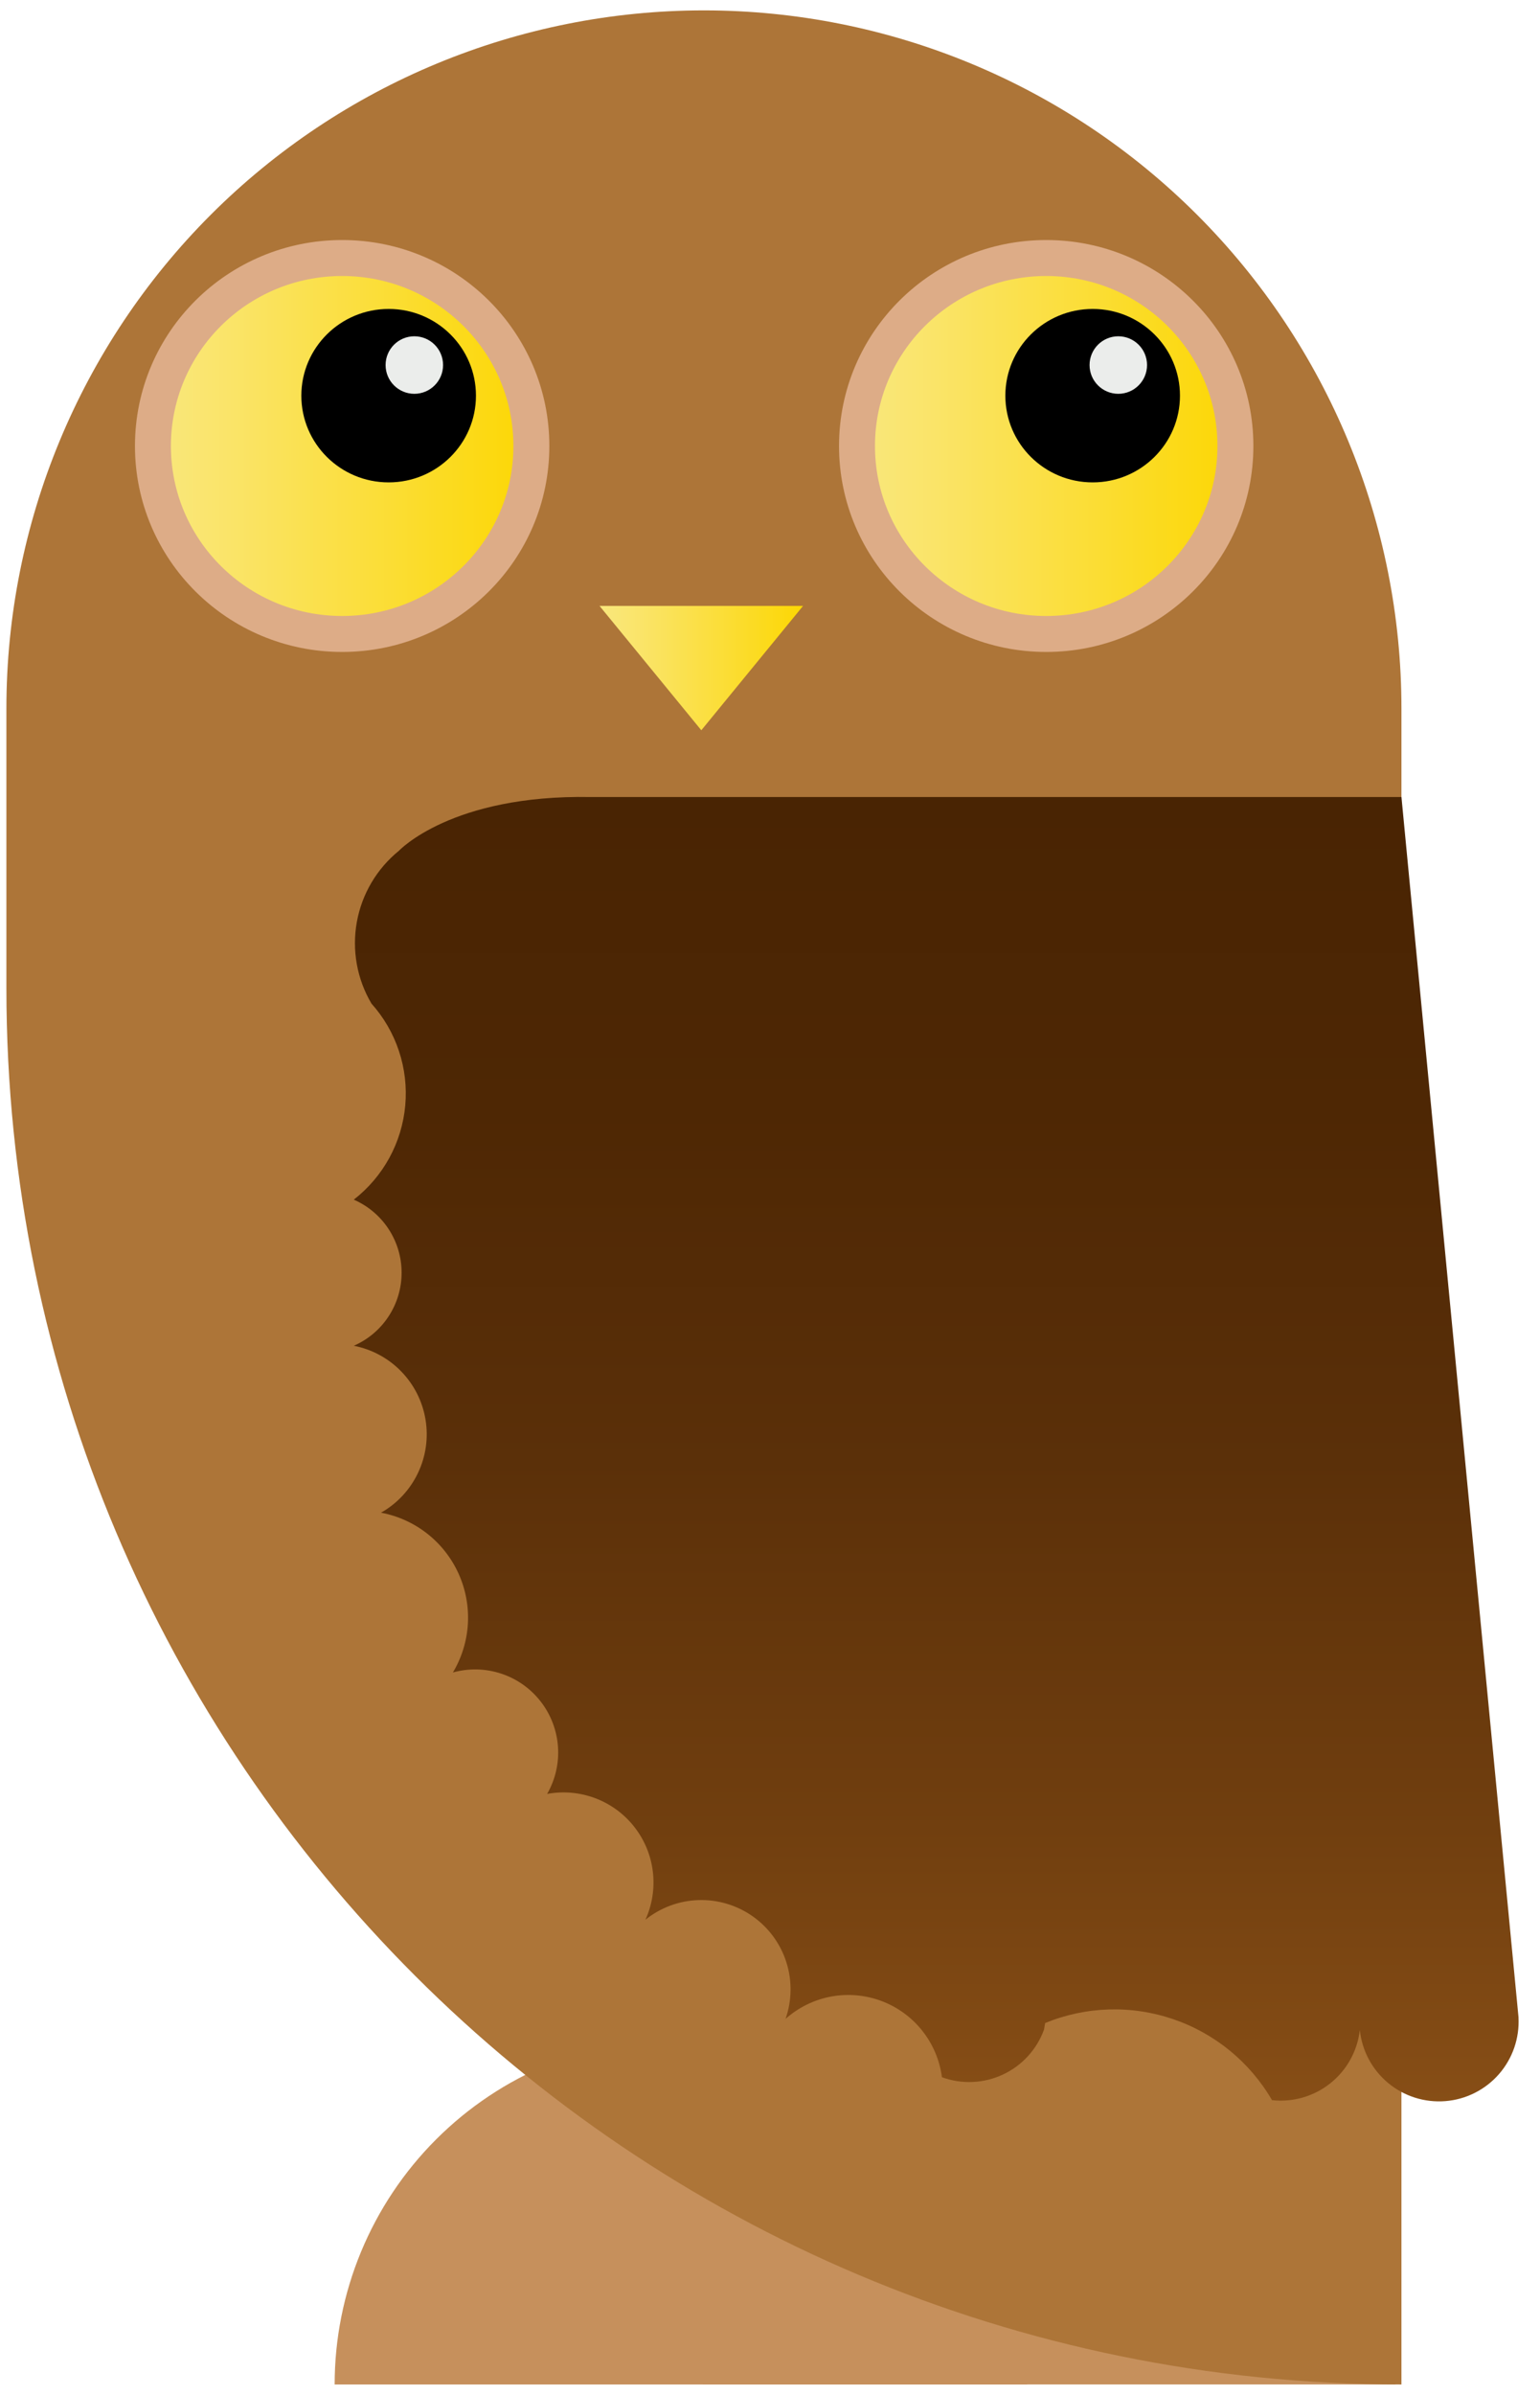
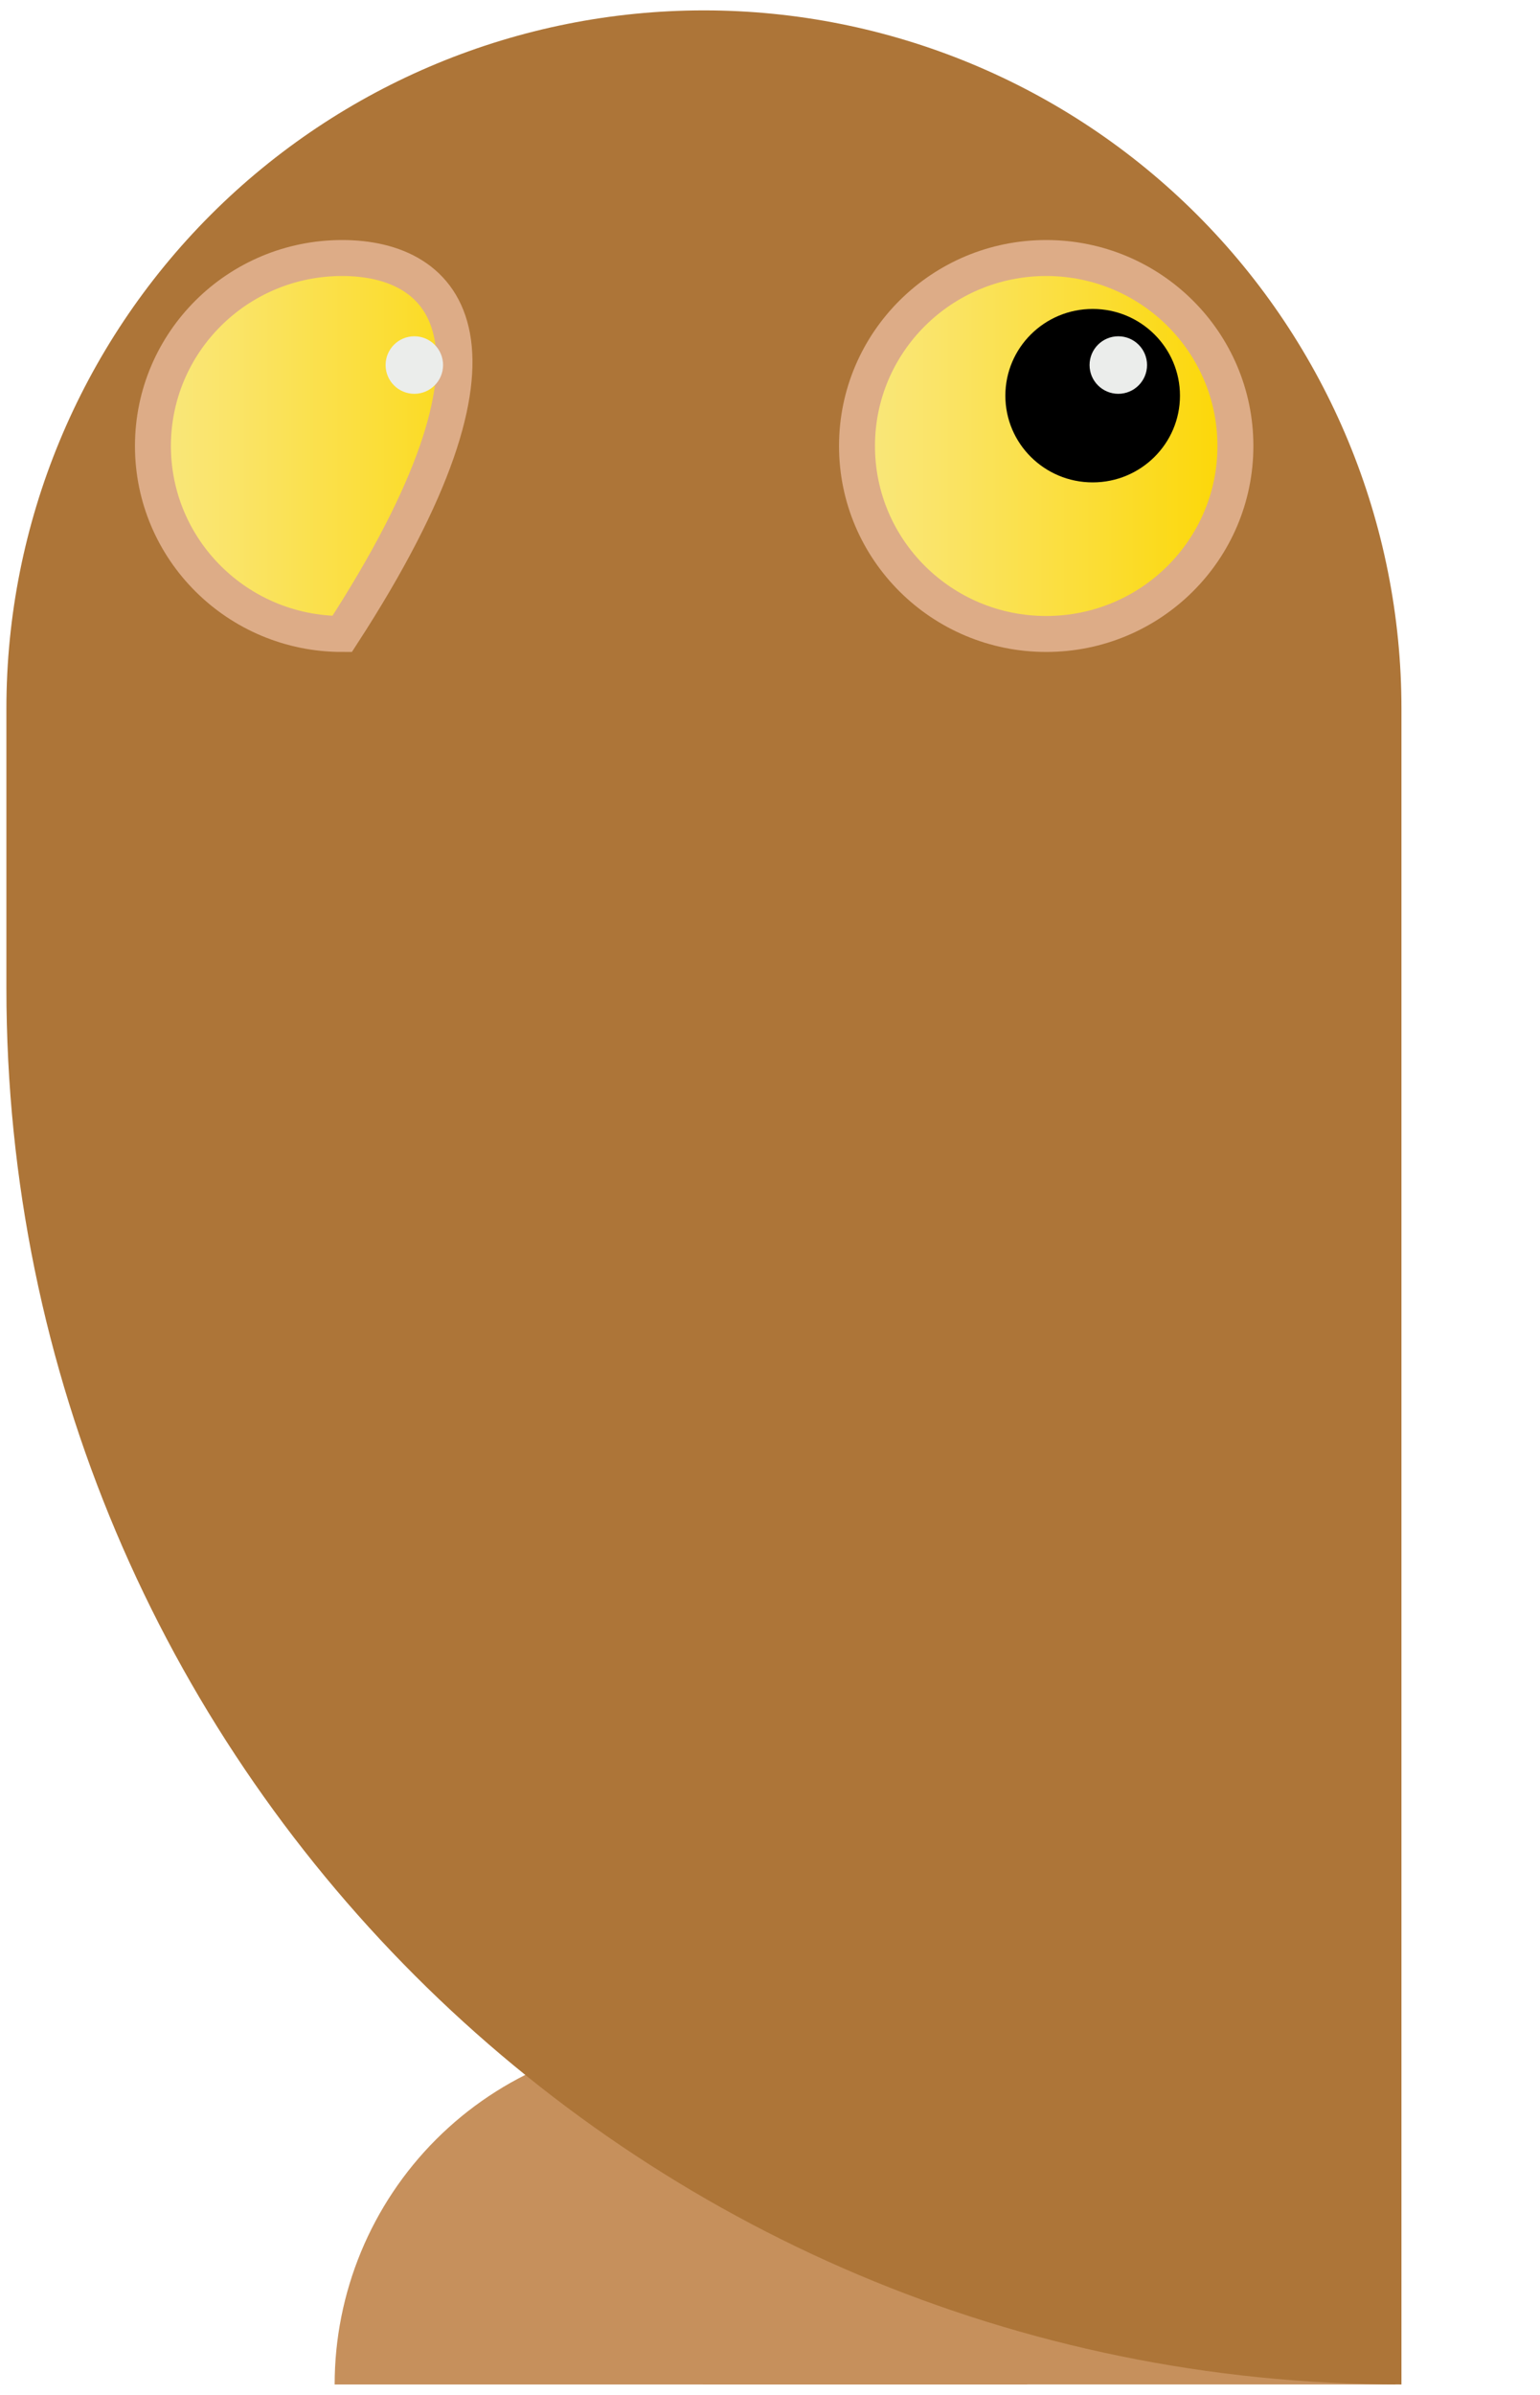
<svg xmlns="http://www.w3.org/2000/svg" width="65" height="101" viewBox="0 0 65 101" fill="none">
  <path d="M58.897 100.564C58.849 96.72 57.288 93.049 54.552 90.347C51.816 87.646 48.126 86.131 44.281 86.131C40.436 86.131 36.746 87.646 34.01 90.347C31.274 93.049 29.712 96.72 29.664 100.564" fill="#C6905C" />
  <path d="M14.125 100.566C14.125 96.689 15.665 92.972 18.406 90.231C21.147 87.49 24.864 85.95 28.74 85.95C32.617 85.95 36.334 87.49 39.075 90.231C41.816 92.972 43.356 96.689 43.356 100.566" fill="#C6905C" />
  <path d="M29.712 0.438C21.904 0.438 14.415 3.539 8.894 9.06C3.372 14.581 0.27 22.069 0.27 29.877V41.686C0.27 74.216 26.633 100.566 59.152 100.566V29.877C59.151 22.07 56.05 14.582 50.529 9.061C45.008 3.54 37.52 0.438 29.712 0.438Z" fill="#AD7538" />
  <path d="M44.158 26.738C48.569 26.738 52.144 23.189 52.144 18.81C52.144 14.431 48.569 10.882 44.158 10.882C39.748 10.882 36.172 14.431 36.172 18.81C36.172 23.189 39.748 26.738 44.158 26.738Z" fill="url(#paint0_linear_554_11384)" stroke="#DDAC87" stroke-width="1.517" stroke-miterlimit="10" />
  <path d="M46.119 20.345C48.154 20.345 49.804 18.708 49.804 16.688C49.804 14.668 48.154 13.03 46.119 13.03C44.084 13.03 42.434 14.668 42.434 16.688C42.434 18.708 44.084 20.345 46.119 20.345Z" fill="black" />
  <path d="M47.201 16.609C47.871 16.609 48.414 16.066 48.414 15.396C48.414 14.726 47.871 14.183 47.201 14.183C46.531 14.183 45.988 14.726 45.988 15.396C45.988 16.066 46.531 16.609 47.201 16.609Z" fill="#EBEDEB" />
-   <path d="M14.441 26.738C18.852 26.738 22.428 23.189 22.428 18.81C22.428 14.431 18.852 10.882 14.441 10.882C10.031 10.882 6.455 14.431 6.455 18.81C6.455 23.189 10.031 26.738 14.441 26.738Z" fill="url(#paint1_linear_554_11384)" stroke="#DDAC87" stroke-width="1.517" stroke-miterlimit="10" />
-   <path d="M16.404 20.345C18.439 20.345 20.089 18.708 20.089 16.688C20.089 14.668 18.439 13.03 16.404 13.03C14.369 13.03 12.719 14.668 12.719 16.688C12.719 18.708 14.369 20.345 16.404 20.345Z" fill="black" />
+   <path d="M14.441 26.738C22.428 14.431 18.852 10.882 14.441 10.882C10.031 10.882 6.455 14.431 6.455 18.81C6.455 23.189 10.031 26.738 14.441 26.738Z" fill="url(#paint1_linear_554_11384)" stroke="#DDAC87" stroke-width="1.517" stroke-miterlimit="10" />
  <path d="M17.488 16.609C18.158 16.609 18.701 16.066 18.701 15.396C18.701 14.726 18.158 14.183 17.488 14.183C16.818 14.183 16.275 14.726 16.275 15.396C16.275 16.066 16.818 16.609 17.488 16.609Z" fill="#EBEDEB" />
-   <path d="M33.895 25.555H25.305L29.601 30.799L33.895 25.555Z" fill="url(#paint2_linear_554_11384)" />
-   <path d="M64.094 85.09L59.152 33.615H25.144H24.928C19.058 33.506 16.839 35.88 16.839 35.88C15.905 36.637 15.274 37.704 15.061 38.887C14.848 40.071 15.066 41.291 15.678 42.326C16.198 42.906 16.593 43.587 16.838 44.326C17.084 45.065 17.175 45.847 17.105 46.623C17.035 47.399 16.806 48.152 16.432 48.836C16.058 49.519 15.547 50.118 14.932 50.596C15.532 50.857 16.043 51.288 16.401 51.835C16.76 52.382 16.951 53.022 16.951 53.677C16.951 54.331 16.76 54.972 16.401 55.519C16.043 56.066 15.532 56.497 14.932 56.758C15.695 56.906 16.395 57.284 16.936 57.842C17.478 58.4 17.836 59.11 17.961 59.877C18.087 60.645 17.974 61.432 17.637 62.133C17.301 62.834 16.759 63.416 16.082 63.798C16.795 63.932 17.466 64.236 18.036 64.685C18.607 65.134 19.06 65.714 19.358 66.376C19.656 67.037 19.79 67.761 19.748 68.486C19.706 69.21 19.489 69.914 19.116 70.537C19.787 70.351 20.497 70.368 21.157 70.587C21.817 70.805 22.397 71.215 22.823 71.765C23.25 72.314 23.503 72.978 23.551 73.672C23.599 74.365 23.439 75.058 23.092 75.66C23.775 75.533 24.48 75.596 25.129 75.842C25.779 76.088 26.349 76.507 26.776 77.054C27.204 77.601 27.474 78.255 27.556 78.945C27.638 79.634 27.53 80.333 27.242 80.965C27.88 80.453 28.668 80.162 29.486 80.137C30.304 80.112 31.108 80.354 31.776 80.826C32.444 81.299 32.941 81.976 33.19 82.756C33.438 83.536 33.426 84.375 33.156 85.148C33.697 84.666 34.359 84.341 35.071 84.207C35.783 84.074 36.518 84.137 37.197 84.39C37.876 84.643 38.473 85.076 38.924 85.643C39.375 86.21 39.663 86.89 39.757 87.608C40.172 87.759 40.612 87.828 41.053 87.808C41.494 87.789 41.927 87.683 42.327 87.497C42.727 87.311 43.086 87.047 43.385 86.722C43.683 86.397 43.914 86.016 44.065 85.601L44.114 85.322C45.834 84.617 47.751 84.558 49.51 85.156C51.27 85.754 52.755 86.968 53.689 88.575C54.573 88.672 55.459 88.416 56.153 87.861C56.848 87.307 57.294 86.5 57.395 85.617C57.487 86.489 57.915 87.29 58.589 87.85C59.263 88.411 60.13 88.685 61.003 88.616C61.877 88.547 62.689 88.139 63.266 87.479C63.843 86.819 64.139 85.96 64.092 85.085L64.094 85.09Z" fill="url(#paint3_linear_554_11384)" />
  <defs>
    <linearGradient id="paint0_linear_554_11384" x1="52.144" y1="18.81" x2="36.172" y2="18.81" gradientUnits="userSpaceOnUse">
      <stop stop-color="#FCD703" />
      <stop offset="0.36" stop-color="#FBDD33" />
      <stop offset="0.79" stop-color="#FAE468" />
      <stop offset="1" stop-color="#F9E77D" />
    </linearGradient>
    <linearGradient id="paint1_linear_554_11384" x1="22.428" y1="18.81" x2="6.457" y2="18.81" gradientUnits="userSpaceOnUse">
      <stop stop-color="#FCD703" />
      <stop offset="0.36" stop-color="#FBDD33" />
      <stop offset="0.79" stop-color="#FAE468" />
      <stop offset="1" stop-color="#F9E77D" />
    </linearGradient>
    <linearGradient id="paint2_linear_554_11384" x1="33.895" y1="28.178" x2="25.305" y2="28.178" gradientUnits="userSpaceOnUse">
      <stop stop-color="#FCD703" />
      <stop offset="0.36" stop-color="#FBDD33" />
      <stop offset="0.79" stop-color="#FAE468" />
      <stop offset="1" stop-color="#F9E77D" />
    </linearGradient>
    <linearGradient id="paint3_linear_554_11384" x1="39.518" y1="88.684" x2="39.518" y2="33.606" gradientUnits="userSpaceOnUse">
      <stop stop-color="#874E16" />
      <stop offset="0.21" stop-color="#713F0F" />
      <stop offset="0.49" stop-color="#5B3009" />
      <stop offset="0.76" stop-color="#4E2704" />
      <stop offset="1" stop-color="#492403" />
    </linearGradient>
  </defs>
</svg>